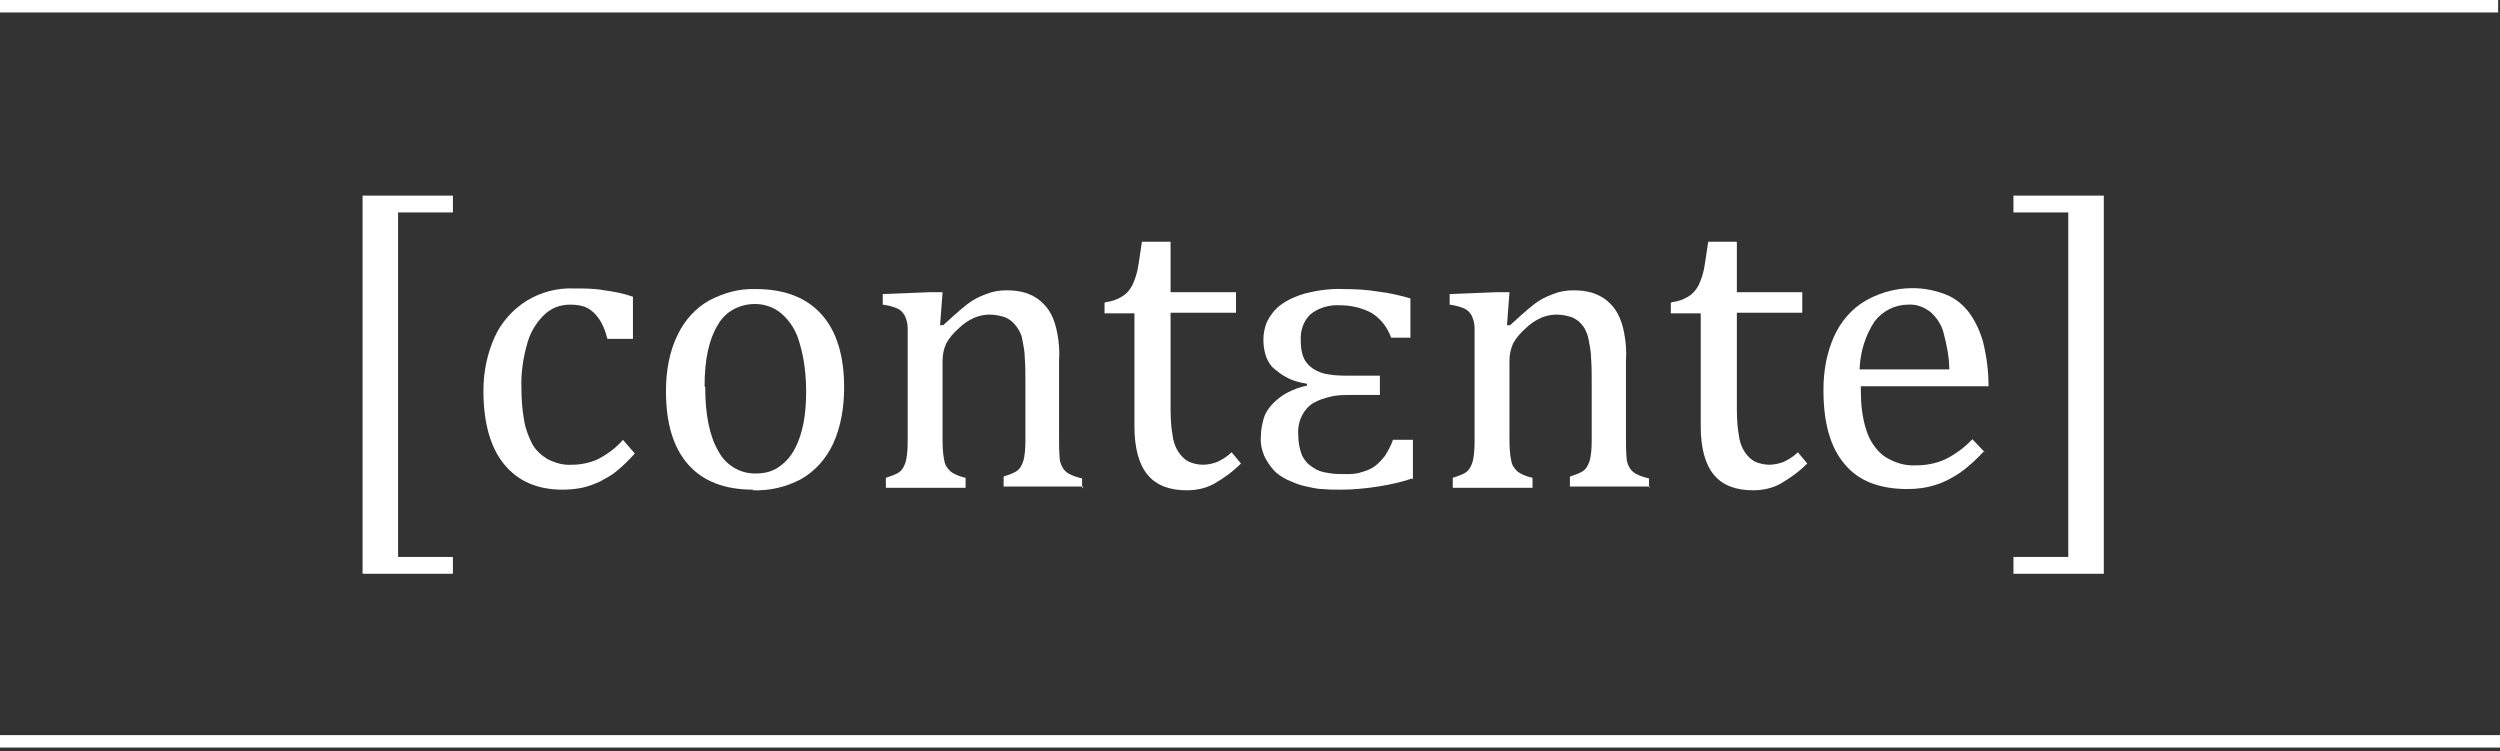
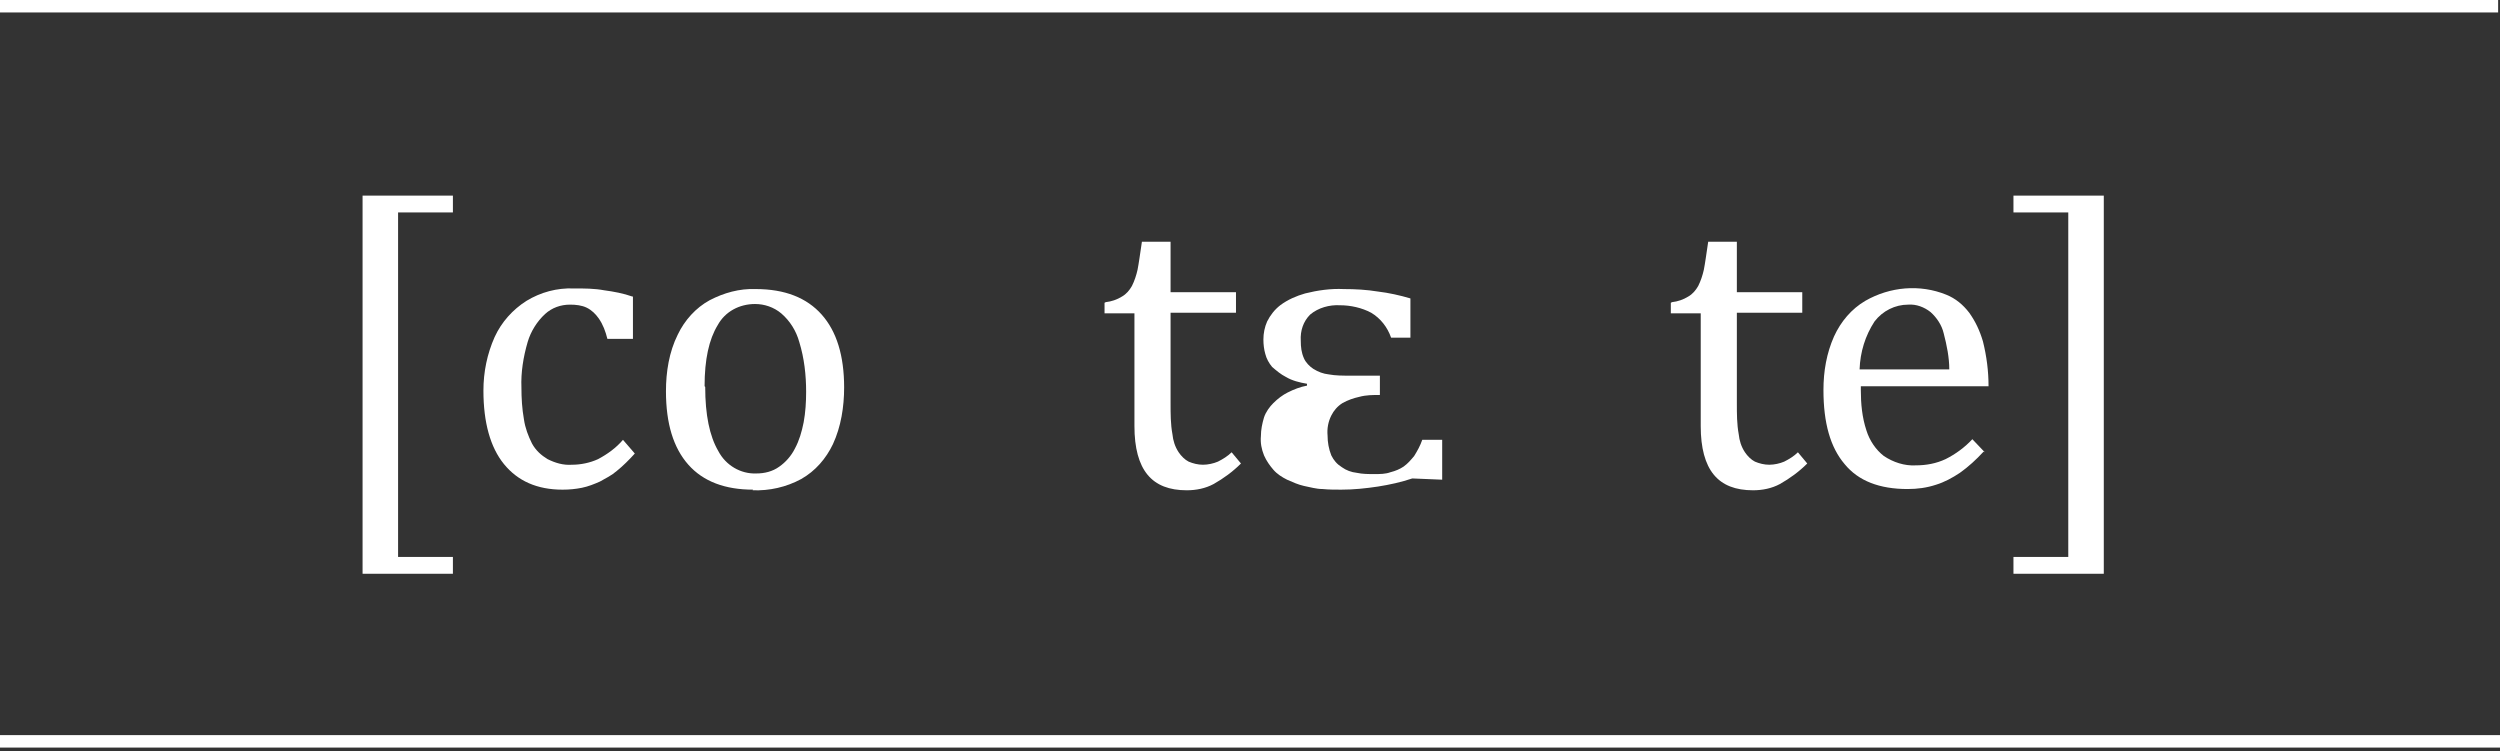
<svg xmlns="http://www.w3.org/2000/svg" id="Ebene_1" width="401.3" height="120.6" version="1.1" viewBox="0 0 401.3 120.6">
  <rect x="0" y="0" width="401.3" height="120.6" fill="#333333" stroke="none" />
  <defs>
    <style>
      .st0 {
        fill: #fff;
      }

      .st1 {
        fill: none;
        stroke: #fff;
        stroke-width: 2px;
      }
    </style>
  </defs>
  <g id="Contente_Neg">
    <line id="Linie_5" class="st1" y1="1" x2="401" y2="1" />
    <line id="Linie_6" class="st1" y1="119" x2="401.3" y2="119" />
    <g id="Gruppe_87">
      <path id="Pfad_95" class="st0" d="M72.7,92.1h-14.5V31.4h14.5v2.7h-8.8v55.3h8.8v2.7Z" />
      <path id="Pfad_96" class="st0" d="M101.6,47.6v6.8h-4.1c-.3-1.2-.7-2.3-1.4-3.3-.5-.7-1.1-1.3-1.9-1.7-.8-.4-1.8-.5-2.7-.5-1.5,0-2.9.5-4,1.5-1.3,1.2-2.3,2.8-2.8,4.5-.7,2.4-1.1,4.9-1,7.3,0,1.7.1,3.4.4,5.1.2,1.4.7,2.7,1.3,3.9.6,1.1,1.5,1.9,2.5,2.5,1.2.6,2.5,1,3.9.9,1.4,0,2.9-.3,4.2-.9,1.5-.8,2.9-1.8,4-3.1l1.9,2.2c-.9,1-1.9,2-2.9,2.8-.8.7-1.8,1.2-2.7,1.7-.9.4-1.9.8-2.9,1-1,.2-2,.3-3.1.3-4.1,0-7.2-1.4-9.4-4.1-2.2-2.7-3.3-6.7-3.3-11.8,0-3,.6-5.9,1.8-8.6,1.1-2.4,2.9-4.4,5.1-5.8,2.3-1.4,4.9-2.1,7.6-2,1.7,0,3.3,0,4.9.3,1.5.2,3.1.5,4.5,1Z" />
      <path id="Pfad_97" class="st0" d="M120.9,78.6c-4.5,0-8-1.3-10.4-4s-3.6-6.6-3.6-11.8c0-3.1.5-6.3,1.9-9.1,1.1-2.3,2.9-4.3,5.1-5.5,2.3-1.2,4.8-1.9,7.4-1.8,4.7,0,8.2,1.4,10.6,4.1,2.4,2.7,3.6,6.6,3.6,11.7,0,3.1-.5,6.3-1.8,9.1-1.1,2.3-2.8,4.3-5.1,5.6-2.4,1.3-5.1,1.9-7.8,1.8h0ZM113.2,62.1c0,4.5.7,7.9,2.1,10.3,1.2,2.3,3.6,3.7,6.1,3.6,1.3,0,2.6-.3,3.7-1.1,1-.7,1.9-1.7,2.5-2.9.7-1.3,1.1-2.7,1.4-4.2.3-1.6.4-3.3.4-4.9,0-2.7-.3-5.4-1.1-8-.5-1.8-1.5-3.4-2.9-4.6-1.2-1-2.7-1.5-4.2-1.5-2.5,0-4.8,1.2-6,3.4-1.4,2.3-2.1,5.5-2.1,9.8h0Z" />
-       <path id="Pfad_98" class="st0" d="M173.9,78.1h-12.8v-1.6c.6-.2,1.2-.4,1.8-.7.4-.2.7-.5.9-.8.3-.5.5-1,.6-1.6.2-1.1.2-2.2.2-3.3v-8.5c0-1.5,0-2.9-.1-4.1,0-1-.2-2-.4-3-.1-.7-.4-1.3-.8-1.9-.3-.4-.6-.8-1-1.1-.4-.3-.9-.6-1.4-.7-.7-.2-1.4-.3-2.1-.3-.8,0-1.7.2-2.4.5-.9.4-1.8,1-2.5,1.7-.8.7-1.5,1.5-2,2.4-.4.9-.6,1.8-.6,2.8v12.2c0,1.3,0,2.6.3,3.9.1.7.5,1.2,1,1.7.7.5,1.5.8,2.4,1v1.6h-12.8v-1.6c.6-.2,1.2-.4,1.8-.7.4-.2.7-.5.9-.8.3-.5.5-1,.6-1.6.2-1.1.2-2.2.2-3.4v-14.2c0-1.4,0-2.5,0-3.4,0-.7-.2-1.4-.5-2-.3-.5-.7-.9-1.2-1.1-.7-.3-1.5-.5-2.3-.6v-1.7l7.6-.3h2l-.4,5.3h.5c1.2-1.1,2.5-2.3,3.9-3.4.9-.7,1.9-1.2,3-1.6,1-.4,2.1-.6,3.2-.6,1.1,0,2.1.1,3.1.4.9.3,1.7.7,2.4,1.3.7.6,1.3,1.3,1.7,2.1.5.9.8,2,1,3,.3,1.5.4,3,.3,4.5v12.3c0,1.1,0,2.2.1,3.3,0,.5.2,1.1.5,1.6.2.4.6.7.9.9.7.4,1.4.6,2.2.8v1.6h0Z" />
      <path id="Pfad_99" class="st0" d="M177.5,48.5c.9-.1,1.8-.4,2.6-.9.7-.4,1.2-1,1.6-1.7.4-.8.7-1.7.9-2.6.2-1,.4-2.5.7-4.5h4.6v8.1h10.5v3.3h-10.5v14.5c0,1.7,0,3.4.3,5,.1,1,.4,2,1,2.9.4.6,1,1.2,1.6,1.5.7.3,1.5.5,2.3.5.8,0,1.7-.2,2.4-.5.8-.4,1.6-.9,2.2-1.5l1.5,1.8c-1.3,1.3-2.8,2.4-4.4,3.3-1.3.7-2.8,1-4.3,1-2.8,0-4.9-.8-6.3-2.5-1.4-1.7-2.1-4.3-2.1-7.8v-18.1h-4.8v-1.7Z" />
-       <path id="Pfad_100" class="st0" d="M226.7,76.8c-1.8.6-3.6,1-5.5,1.3-2,.3-3.9.5-5.9.5-1,0-2,0-3-.1-1,0-2-.3-3-.5-.9-.2-1.8-.6-2.7-1-.8-.4-1.6-.9-2.2-1.6-.6-.7-1.1-1.4-1.5-2.3-.4-1-.6-2-.5-3.1,0-1,.2-2,.5-3,.3-.9.9-1.7,1.5-2.3.7-.7,1.5-1.3,2.3-1.7,1-.5,2-.9,3.1-1.1v-.3c-1.2-.2-2.4-.5-3.4-1.1-.8-.4-1.5-1-2.2-1.6-.5-.6-.9-1.3-1.1-2.1-.2-.7-.3-1.5-.3-2.3,0-1,.2-2,.6-2.9.5-1,1.2-1.9,2.1-2.6,1.2-.9,2.6-1.5,4-1.9,2-.5,4.1-.8,6.2-.7,1.8,0,3.7.1,5.5.4,1.7.2,3.5.6,5.2,1.1v6.3h-3.1c-.6-1.7-1.7-3.1-3.2-4-1.5-.8-3.3-1.2-5-1.2-1.7-.1-3.5.4-4.8,1.5-1.1,1.1-1.6,2.6-1.5,4.2,0,1,.1,1.9.5,2.8.3.7.9,1.3,1.5,1.7.8.5,1.6.8,2.5.9,1.1.2,2.2.2,3.4.2h4.8v3.1h-4.7c-1.1,0-2.2,0-3.3.3-.9.2-1.8.5-2.7,1-.8.5-1.4,1.2-1.8,2-.5,1-.7,2.1-.6,3.2,0,1.1.2,2.2.6,3.2.4.8.9,1.4,1.7,1.9.7.5,1.5.8,2.4.9.9.2,1.9.2,2.8.2.9,0,1.8,0,2.6-.3.8-.2,1.5-.5,2.1-.9.7-.5,1.2-1.1,1.7-1.7.5-.8,1-1.7,1.3-2.6h3.2v6.4Z" />
-       <path id="Pfad_101" class="st0" d="M264.8,78.1h-12.8v-1.6c.6-.2,1.2-.4,1.8-.7.4-.2.7-.5.9-.8.3-.5.5-1,.6-1.6.2-1.1.2-2.2.2-3.3v-8.5c0-1.5,0-2.9-.1-4.1,0-1-.2-2-.4-3-.1-.7-.4-1.3-.7-1.9-.3-.4-.6-.8-1-1.1-.4-.3-.9-.6-1.4-.7-.7-.2-1.4-.3-2.1-.3-.8,0-1.7.2-2.4.5-.9.4-1.8,1-2.5,1.7-.8.7-1.5,1.5-2,2.4-.4.9-.6,1.8-.6,2.8v12.2c0,1.3,0,2.6.3,3.9.1.7.5,1.2,1,1.7.7.5,1.5.8,2.4,1v1.6h-12.8v-1.6c.6-.2,1.2-.4,1.8-.7.4-.2.7-.5.9-.8.3-.5.5-1,.6-1.6.2-1.1.2-2.2.2-3.4v-14.2c0-1.4,0-2.5,0-3.4,0-.7-.2-1.4-.5-2-.3-.5-.7-.9-1.2-1.1-.7-.3-1.5-.5-2.3-.6v-1.7l7.6-.3h2l-.4,5.3h.5c1.2-1.1,2.5-2.3,3.9-3.4.9-.7,1.9-1.2,3-1.6,1-.4,2.1-.6,3.2-.6,1.1,0,2.1.1,3.1.4.9.3,1.7.7,2.4,1.3.7.6,1.3,1.3,1.7,2.1.5.9.8,2,1,3,.3,1.5.4,3,.3,4.5v12.3c0,1.1,0,2.2.1,3.3,0,.5.2,1.1.5,1.6.2.4.6.7.9.9.7.4,1.4.6,2.2.8v1.6h0Z" />
+       <path id="Pfad_100" class="st0" d="M226.7,76.8c-1.8.6-3.6,1-5.5,1.3-2,.3-3.9.5-5.9.5-1,0-2,0-3-.1-1,0-2-.3-3-.5-.9-.2-1.8-.6-2.7-1-.8-.4-1.6-.9-2.2-1.6-.6-.7-1.1-1.4-1.5-2.3-.4-1-.6-2-.5-3.1,0-1,.2-2,.5-3,.3-.9.9-1.7,1.5-2.3.7-.7,1.5-1.3,2.3-1.7,1-.5,2-.9,3.1-1.1v-.3c-1.2-.2-2.4-.5-3.4-1.1-.8-.4-1.5-1-2.2-1.6-.5-.6-.9-1.3-1.1-2.1-.2-.7-.3-1.5-.3-2.3,0-1,.2-2,.6-2.9.5-1,1.2-1.9,2.1-2.6,1.2-.9,2.6-1.5,4-1.9,2-.5,4.1-.8,6.2-.7,1.8,0,3.7.1,5.5.4,1.7.2,3.5.6,5.2,1.1v6.3h-3.1c-.6-1.7-1.7-3.1-3.2-4-1.5-.8-3.3-1.2-5-1.2-1.7-.1-3.5.4-4.8,1.5-1.1,1.1-1.6,2.6-1.5,4.2,0,1,.1,1.9.5,2.8.3.7.9,1.3,1.5,1.7.8.5,1.6.8,2.5.9,1.1.2,2.2.2,3.4.2h4.8v3.1c-1.1,0-2.2,0-3.3.3-.9.2-1.8.5-2.7,1-.8.5-1.4,1.2-1.8,2-.5,1-.7,2.1-.6,3.2,0,1.1.2,2.2.6,3.2.4.8.9,1.4,1.7,1.9.7.5,1.5.8,2.4.9.9.2,1.9.2,2.8.2.9,0,1.8,0,2.6-.3.8-.2,1.5-.5,2.1-.9.7-.5,1.2-1.1,1.7-1.7.5-.8,1-1.7,1.3-2.6h3.2v6.4Z" />
      <path id="Pfad_102" class="st0" d="M268.4,48.5c.9-.1,1.8-.4,2.6-.9.7-.4,1.2-1,1.6-1.7.4-.8.7-1.7.9-2.6.2-1,.4-2.5.7-4.5h4.6v8.1h10.5v3.3h-10.5v14.5c0,1.7,0,3.4.3,5,.1,1,.4,2,1,2.9.4.6,1,1.2,1.6,1.5.7.3,1.5.5,2.3.5.8,0,1.7-.2,2.4-.5.8-.4,1.6-.9,2.2-1.5l1.5,1.8c-1.3,1.3-2.8,2.4-4.4,3.3-1.3.7-2.8,1-4.3,1-2.8,0-4.9-.8-6.3-2.5s-2.1-4.3-2.1-7.8v-18.1h-4.8v-1.7h0Z" />
      <path id="Pfad_103" class="st0" d="M318.4,72.5c-1.2,1.3-2.4,2.4-3.8,3.4-1.2.8-2.5,1.5-3.8,1.9-1.5.5-3,.7-4.6.7-4.5,0-7.9-1.3-10.1-4-2.3-2.7-3.4-6.6-3.4-11.9,0-3,.5-5.9,1.7-8.6,1.1-2.4,2.8-4.4,5-5.7,4-2.3,8.8-2.7,13-1,1.5.6,2.7,1.6,3.7,2.9,1,1.4,1.7,2.9,2.2,4.6.6,2.4.9,4.8.9,7.2h-20.5v.6c0,2.2.2,4.4.9,6.5.5,1.6,1.5,3.1,2.8,4.1,1.5,1,3.3,1.6,5.1,1.5,1.7,0,3.3-.3,4.8-1,1.6-.8,3.1-1.9,4.3-3.2l2,2.1h0ZM312.9,59.3c0-1.9-.4-3.9-.9-5.8-.3-1.3-1.1-2.5-2.1-3.4-1-.8-2.3-1.3-3.6-1.2-2.1,0-4.1,1-5.4,2.7-1.5,2.3-2.3,4.9-2.4,7.7h14.2Z" />
      <path id="Pfad_104" class="st0" d="M337.7,92.1h-14.5v-2.7h8.8v-55.3h-8.8v-2.7h14.5v60.7Z" />
    </g>
  </g>
</svg>